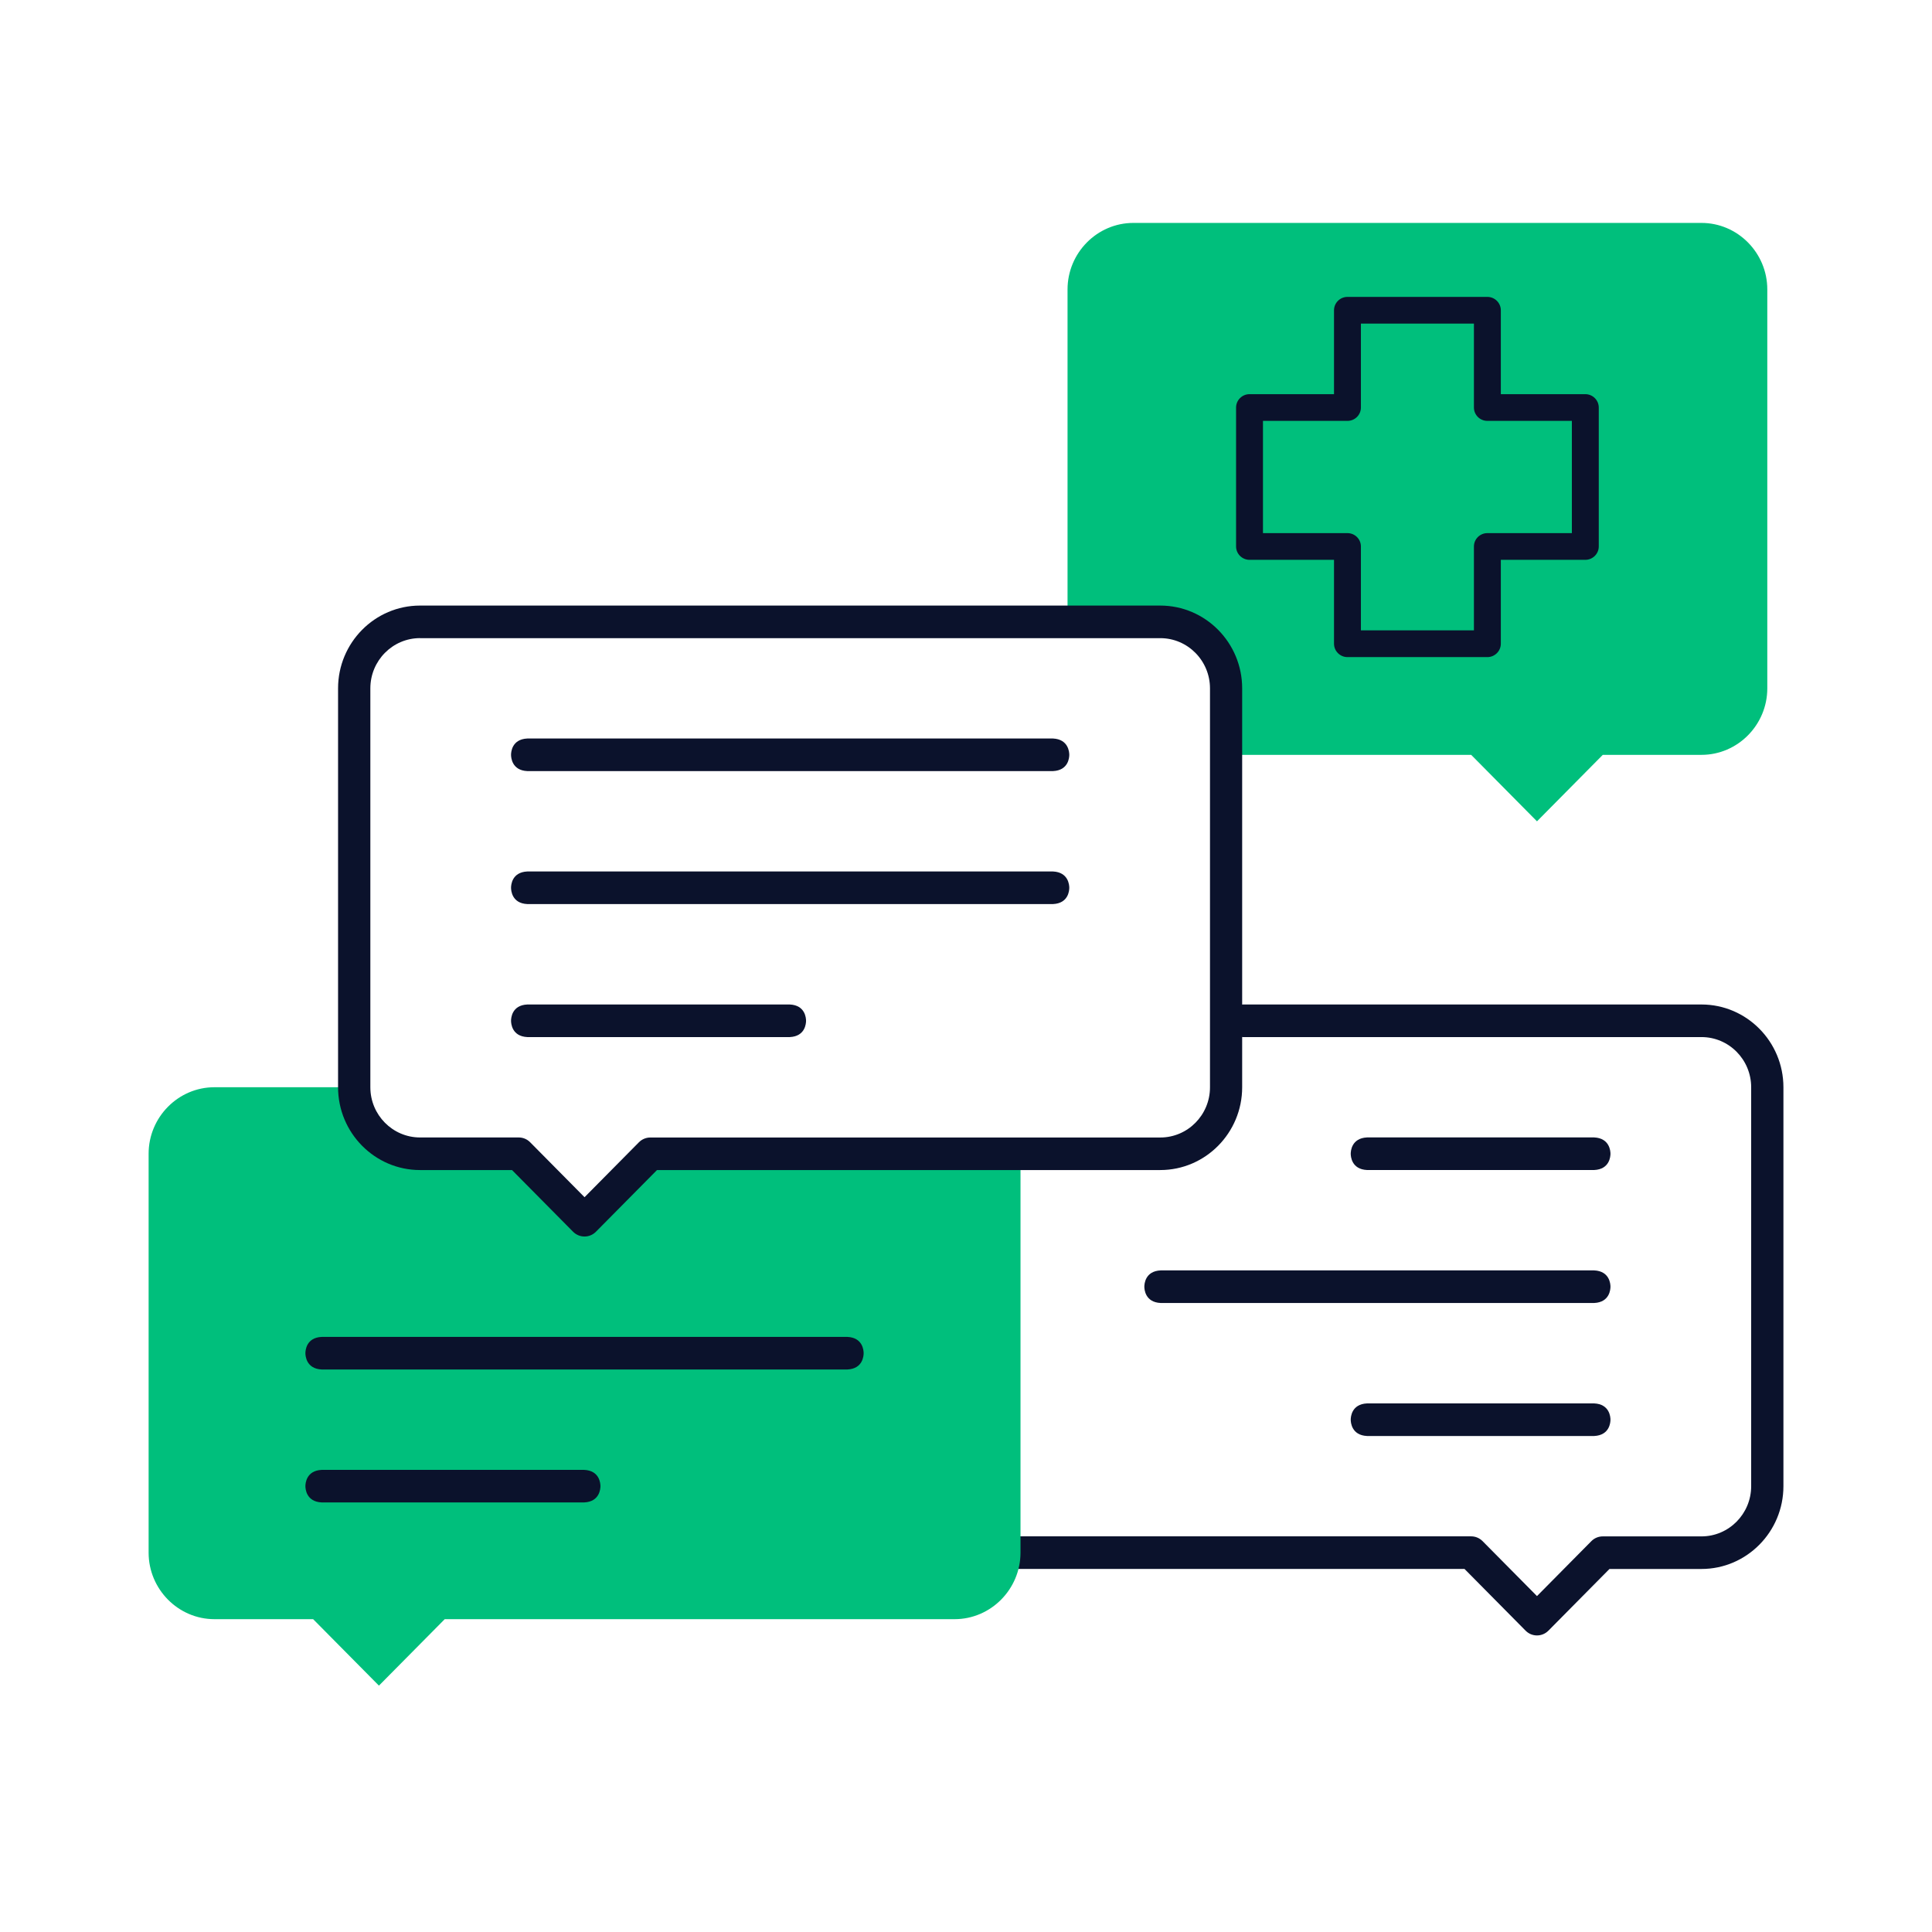
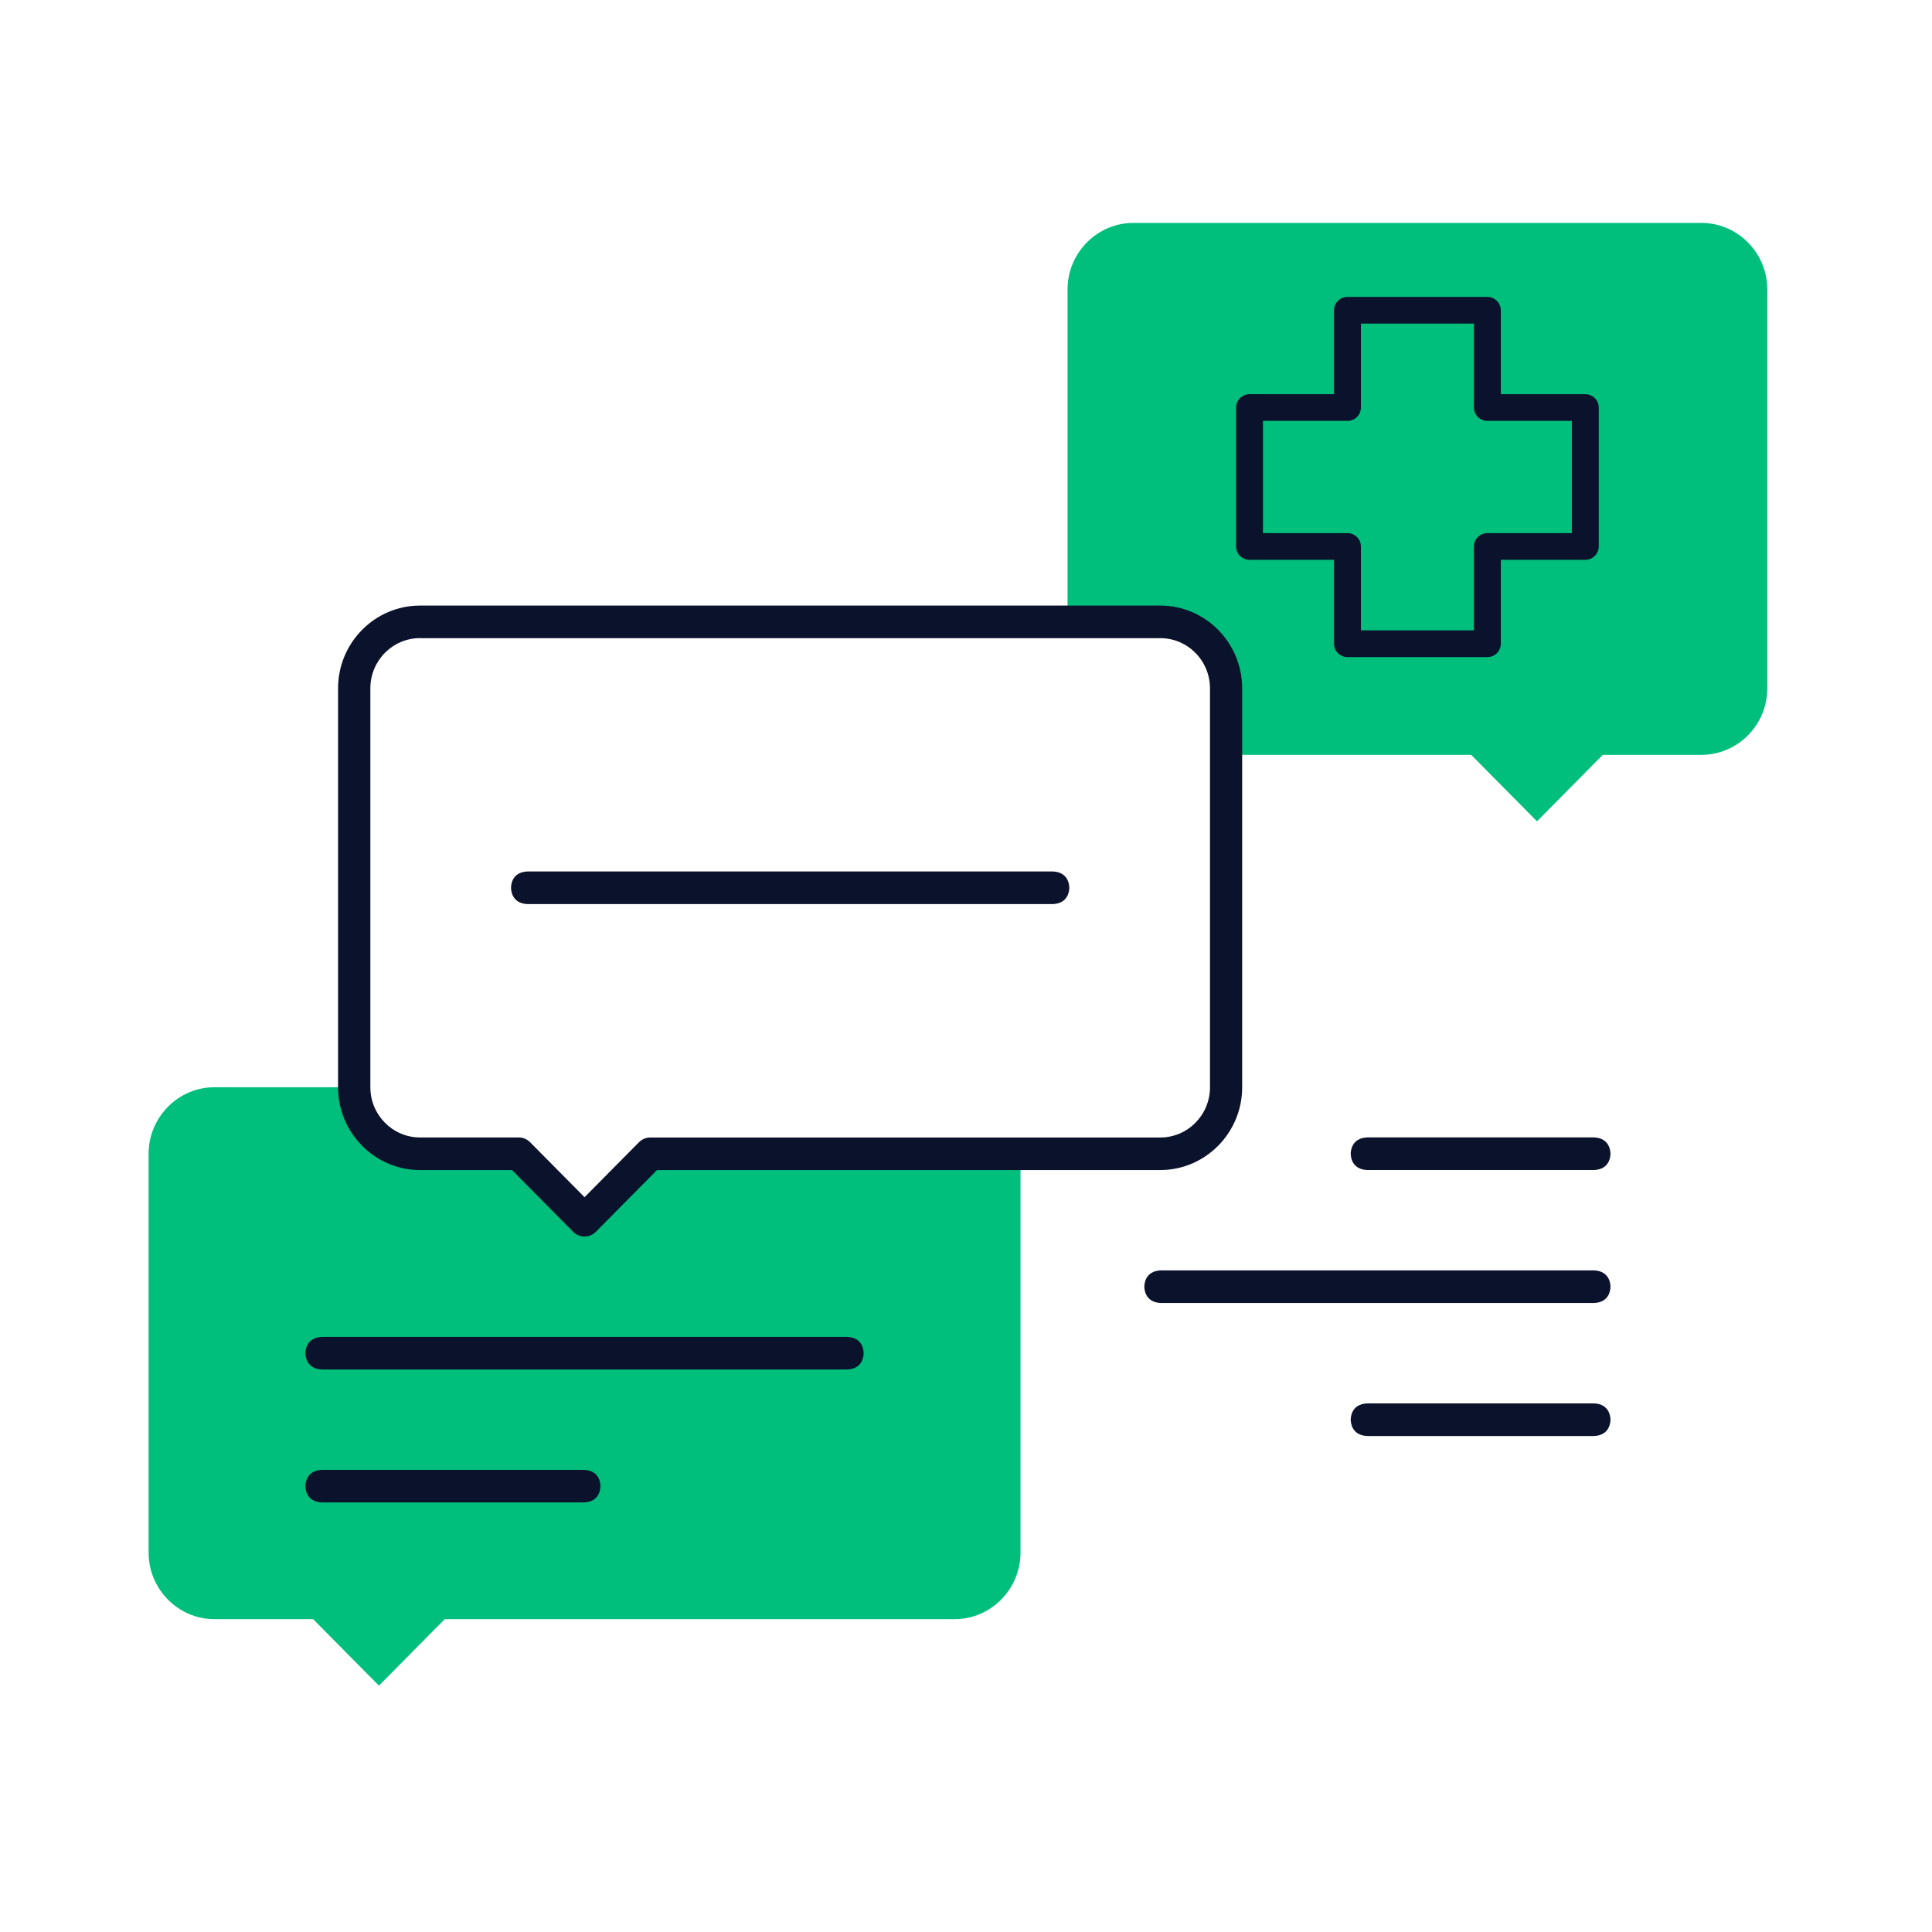
<svg xmlns="http://www.w3.org/2000/svg" width="52" height="52" viewBox="0 0 52 52" fill="none">
-   <path d="M41.368 44.018C41.252 44.018 41.143 43.972 41.061 43.889L39.417 42.228H26.146C25.73 42.209 25.708 41.86 25.708 41.79C25.708 41.72 25.729 41.371 26.146 41.351H39.597C39.712 41.351 39.821 41.397 39.904 41.48L41.368 42.959L42.832 41.48C42.913 41.398 43.023 41.352 43.139 41.352H45.796C46.532 41.352 47.133 40.746 47.133 40.001V29.264C47.133 28.518 46.533 27.913 45.796 27.913H33.452C33.036 27.893 33.015 27.544 33.015 27.474C33.015 27.404 33.036 27.055 33.452 27.036H45.796C47.011 27.036 48.001 28.035 48.001 29.264V40.001C48.001 41.229 47.011 42.229 45.796 42.229H43.319L41.675 43.89C41.593 43.972 41.484 44.018 41.368 44.018Z" fill="#0B122C" />
  <path d="M36.793 31.491C36.377 31.472 36.355 31.123 36.355 31.053C36.355 30.983 36.376 30.634 36.793 30.614H42.908C43.324 30.634 43.346 30.983 43.346 31.053C43.346 31.123 43.325 31.472 42.908 31.491H36.793Z" fill="#0B122C" />
  <path d="M31.238 35.07C30.822 35.051 30.8 34.702 30.8 34.631C30.8 34.561 30.821 34.212 31.238 34.193H42.908C43.324 34.212 43.346 34.561 43.346 34.631C43.346 34.702 43.325 35.051 42.908 35.07H31.238Z" fill="#0B122C" />
  <path d="M36.793 38.65C36.377 38.63 36.355 38.281 36.355 38.211C36.355 38.141 36.376 37.792 36.793 37.773H42.908C43.324 37.792 43.346 38.141 43.346 38.211C43.346 38.281 43.325 38.63 42.908 38.65H36.793Z" fill="#0B122C" />
  <path fill-rule="evenodd" clip-rule="evenodd" d="M13.962 31.053H11.306C10.332 31.053 9.534 30.248 9.534 29.263H5.771C4.798 29.263 4 30.068 4 31.053V41.79C4 42.774 4.798 43.58 5.771 43.58H8.428L10.199 45.369L11.97 43.58H25.695C26.668 43.58 27.467 42.773 27.467 41.79V31.053H17.505L15.733 32.843L13.962 31.053Z" fill="#00BF7C" />
  <path fill-rule="evenodd" clip-rule="evenodd" d="M31.229 16.737C32.203 16.737 33 17.543 33 18.527V20.317H39.597L41.368 22.106L43.139 20.317H45.796C46.769 20.317 47.567 19.512 47.567 18.527V7.79C47.567 6.806 46.77 6 45.796 6H30.504C29.53 6 28.733 6.806 28.733 7.79V16.737H31.229Z" fill="#00BF7C" />
  <path d="M36.267 17.686C36.068 17.686 35.905 17.524 35.905 17.326V15.068H33.631C33.432 15.068 33.269 14.906 33.269 14.708V10.969C33.269 10.771 33.432 10.609 33.631 10.609H35.905V8.351C35.905 8.153 36.068 7.991 36.267 7.991H40.033C40.232 7.991 40.395 8.153 40.395 8.351V10.609H42.669C42.868 10.609 43.031 10.771 43.031 10.969V14.708C43.031 14.906 42.868 15.068 42.669 15.068H40.395V17.326C40.395 17.524 40.232 17.686 40.033 17.686H36.267ZM33.993 14.349H36.267C36.467 14.349 36.629 14.51 36.629 14.708V16.966H39.671V14.708C39.671 14.51 39.833 14.349 40.033 14.349H42.307V11.328H40.033C39.833 11.328 39.671 11.167 39.671 10.969V8.71H36.629V10.969C36.629 11.167 36.467 11.328 36.267 11.328H33.993V14.349Z" fill="#0B122C" />
  <path d="M8.658 36.86C8.242 36.84 8.22 36.491 8.22 36.421C8.22 36.351 8.241 36.002 8.658 35.983H22.808C23.224 36.002 23.245 36.351 23.245 36.421C23.245 36.491 23.225 36.84 22.808 36.86H8.658Z" fill="#0B122C" />
  <path d="M8.658 40.438C8.242 40.419 8.22 40.07 8.22 40C8.22 39.93 8.241 39.581 8.658 39.562H15.724C16.14 39.581 16.161 39.93 16.161 40C16.161 40.07 16.14 40.419 15.724 40.438H8.658Z" fill="#0B122C" />
  <path d="M15.732 33.281C15.616 33.281 15.508 33.235 15.425 33.153L13.781 31.492H11.305C10.089 31.492 9.099 30.492 9.099 29.264V18.527C9.099 17.298 10.089 16.299 11.305 16.299H31.228C32.444 16.299 33.433 17.298 33.433 18.527V29.264C33.433 30.492 32.444 31.492 31.228 31.492H17.683L16.039 33.153C15.957 33.235 15.848 33.281 15.732 33.281H15.732ZM11.306 17.175C10.568 17.175 9.968 17.781 9.968 18.527V29.264C9.968 30.008 10.568 30.615 11.306 30.615H13.962C14.078 30.615 14.187 30.661 14.269 30.744L15.733 32.223L17.197 30.744C17.279 30.662 17.388 30.616 17.505 30.616H31.23C31.967 30.616 32.567 30.01 32.567 29.265V18.528C32.567 17.782 31.967 17.176 31.23 17.176H11.306V17.175Z" fill="#0B122C" />
-   <path d="M14.192 20.754C13.776 20.735 13.755 20.386 13.755 20.316C13.755 20.246 13.775 19.897 14.192 19.877H28.342C28.758 19.897 28.78 20.246 28.78 20.316C28.78 20.386 28.759 20.735 28.342 20.754H14.192Z" fill="#0B122C" />
  <path d="M14.192 24.333C13.776 24.314 13.755 23.965 13.755 23.894C13.755 23.824 13.775 23.475 14.192 23.456H28.342C28.758 23.475 28.78 23.824 28.78 23.894C28.78 23.965 28.759 24.314 28.342 24.333H14.192Z" fill="#0B122C" />
-   <path d="M14.192 27.913C13.776 27.893 13.755 27.544 13.755 27.474C13.755 27.404 13.775 27.055 14.192 27.036H21.258C21.674 27.055 21.695 27.404 21.695 27.474C21.695 27.544 21.675 27.893 21.258 27.913H14.192Z" fill="#0B122C" />
</svg>